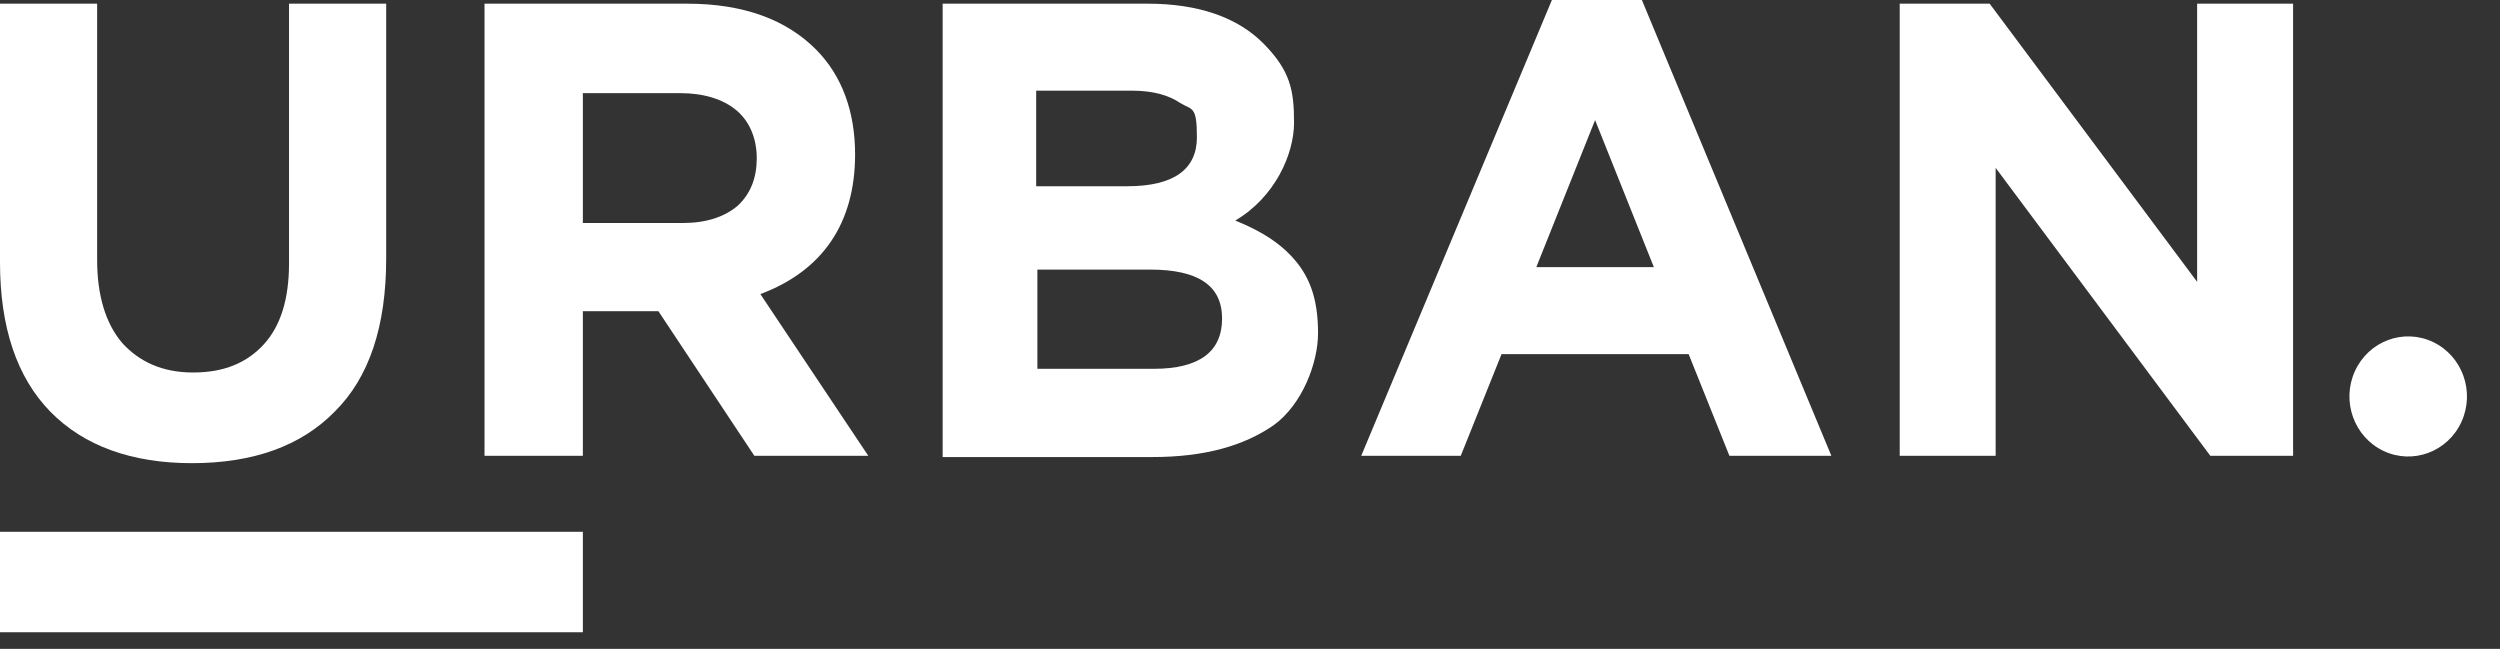
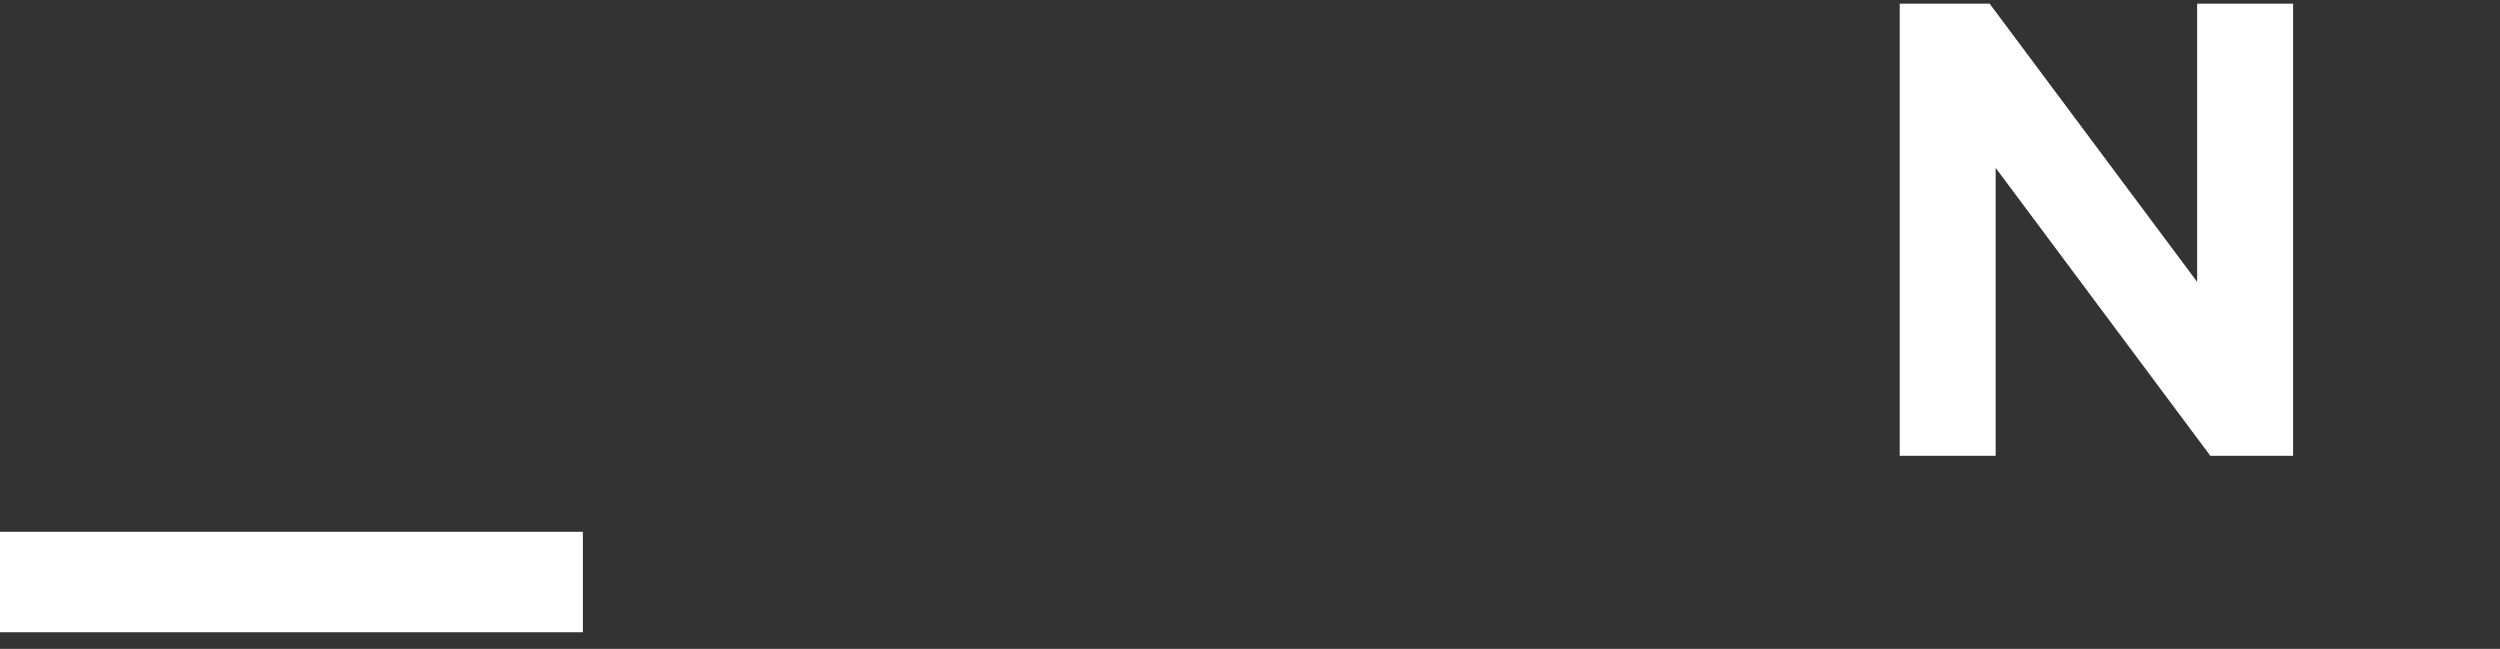
<svg xmlns="http://www.w3.org/2000/svg" width="131" height="34" viewBox="0 0 131 34" fill="none">
  <rect x="0" y="0" width="131" height="34" fill="#333333" stroke="none" />
  <g id="Group">
    <g id="Ð¡Ð»Ð¾Ð¹_1">
      <g id="Group_2">
        <g id="Group_3">
-           <path id="Vector" d="M10.055 24.27C6.913 24.27 4.399 23.371 2.639 21.573C0.88 19.776 0 17.143 0 13.74V0.193H5.09V13.612C5.09 15.474 5.53 16.951 6.41 17.978C7.29 18.941 8.484 19.519 10.118 19.519C11.752 19.519 12.946 19.005 13.826 18.042C14.706 17.079 15.145 15.666 15.145 13.805V0.193H20.236V13.548C20.236 17.079 19.356 19.776 17.534 21.573C15.774 23.371 13.26 24.27 10.055 24.27Z" fill="white" />
-           <path id="Vector_2" d="M25.389 23.885V0.193H36.009C38.963 0.193 41.225 1.028 42.797 2.633C44.116 3.981 44.807 5.843 44.807 8.09C44.807 11.686 43.111 14.19 39.843 15.41L45.499 23.885H39.529L34.501 16.308H30.542V23.885H25.389ZM30.542 11.686H35.758C37.015 11.686 37.958 11.365 38.649 10.787C39.34 10.145 39.654 9.31 39.654 8.283C39.654 7.255 39.277 6.357 38.586 5.779C37.895 5.201 36.889 4.88 35.632 4.88H30.542V11.686Z" fill="white" />
-           <path id="Vector_3" d="M49.395 23.885V0.193H60.141C62.78 0.193 64.854 0.899 66.237 2.312C67.619 3.724 67.808 4.751 67.808 6.421C67.808 8.09 66.802 10.337 64.728 11.557C66.174 12.135 67.242 12.841 67.996 13.805C68.751 14.768 69.065 15.923 69.065 17.464C69.065 19.005 68.248 21.188 66.74 22.28C65.168 23.371 63.094 23.949 60.392 23.949H49.395V23.885ZM54.359 9.759H59.072C61.523 9.759 62.718 8.861 62.718 7.191C62.718 5.522 62.466 5.779 61.838 5.394C61.272 5.008 60.455 4.751 59.324 4.751H54.296V9.759H54.359ZM54.359 19.326H60.455C62.843 19.326 64.037 18.427 64.037 16.694C64.037 14.96 62.78 14.126 60.267 14.126H54.359V19.326Z" fill="white" />
-           <path id="Vector_4" d="M71.328 23.884L81.32 0H86.034L95.963 23.884H90.621L88.484 18.555H78.681L76.544 23.884H71.328ZM80.503 13.997H86.662L83.583 6.292L80.503 13.997Z" fill="white" />
          <path id="Vector_5" d="M99.545 23.885V0.193H104.258L115.13 14.768V0.193H120.158V23.885H115.822L104.572 8.796V23.885H99.545Z" fill="white" />
        </g>
        <path id="Vector_6" d="M30.542 27.866H0V33.13H30.542V27.866Z" fill="white" />
-         <path id="Vector_7" d="M128.983 22.099C129.699 20.522 129.029 18.652 127.487 17.92C125.944 17.189 124.113 17.873 123.397 19.449C122.681 21.025 123.351 22.896 124.894 23.628C126.436 24.359 128.267 23.674 128.983 22.099Z" fill="white" />
      </g>
    </g>
  </g>
</svg>